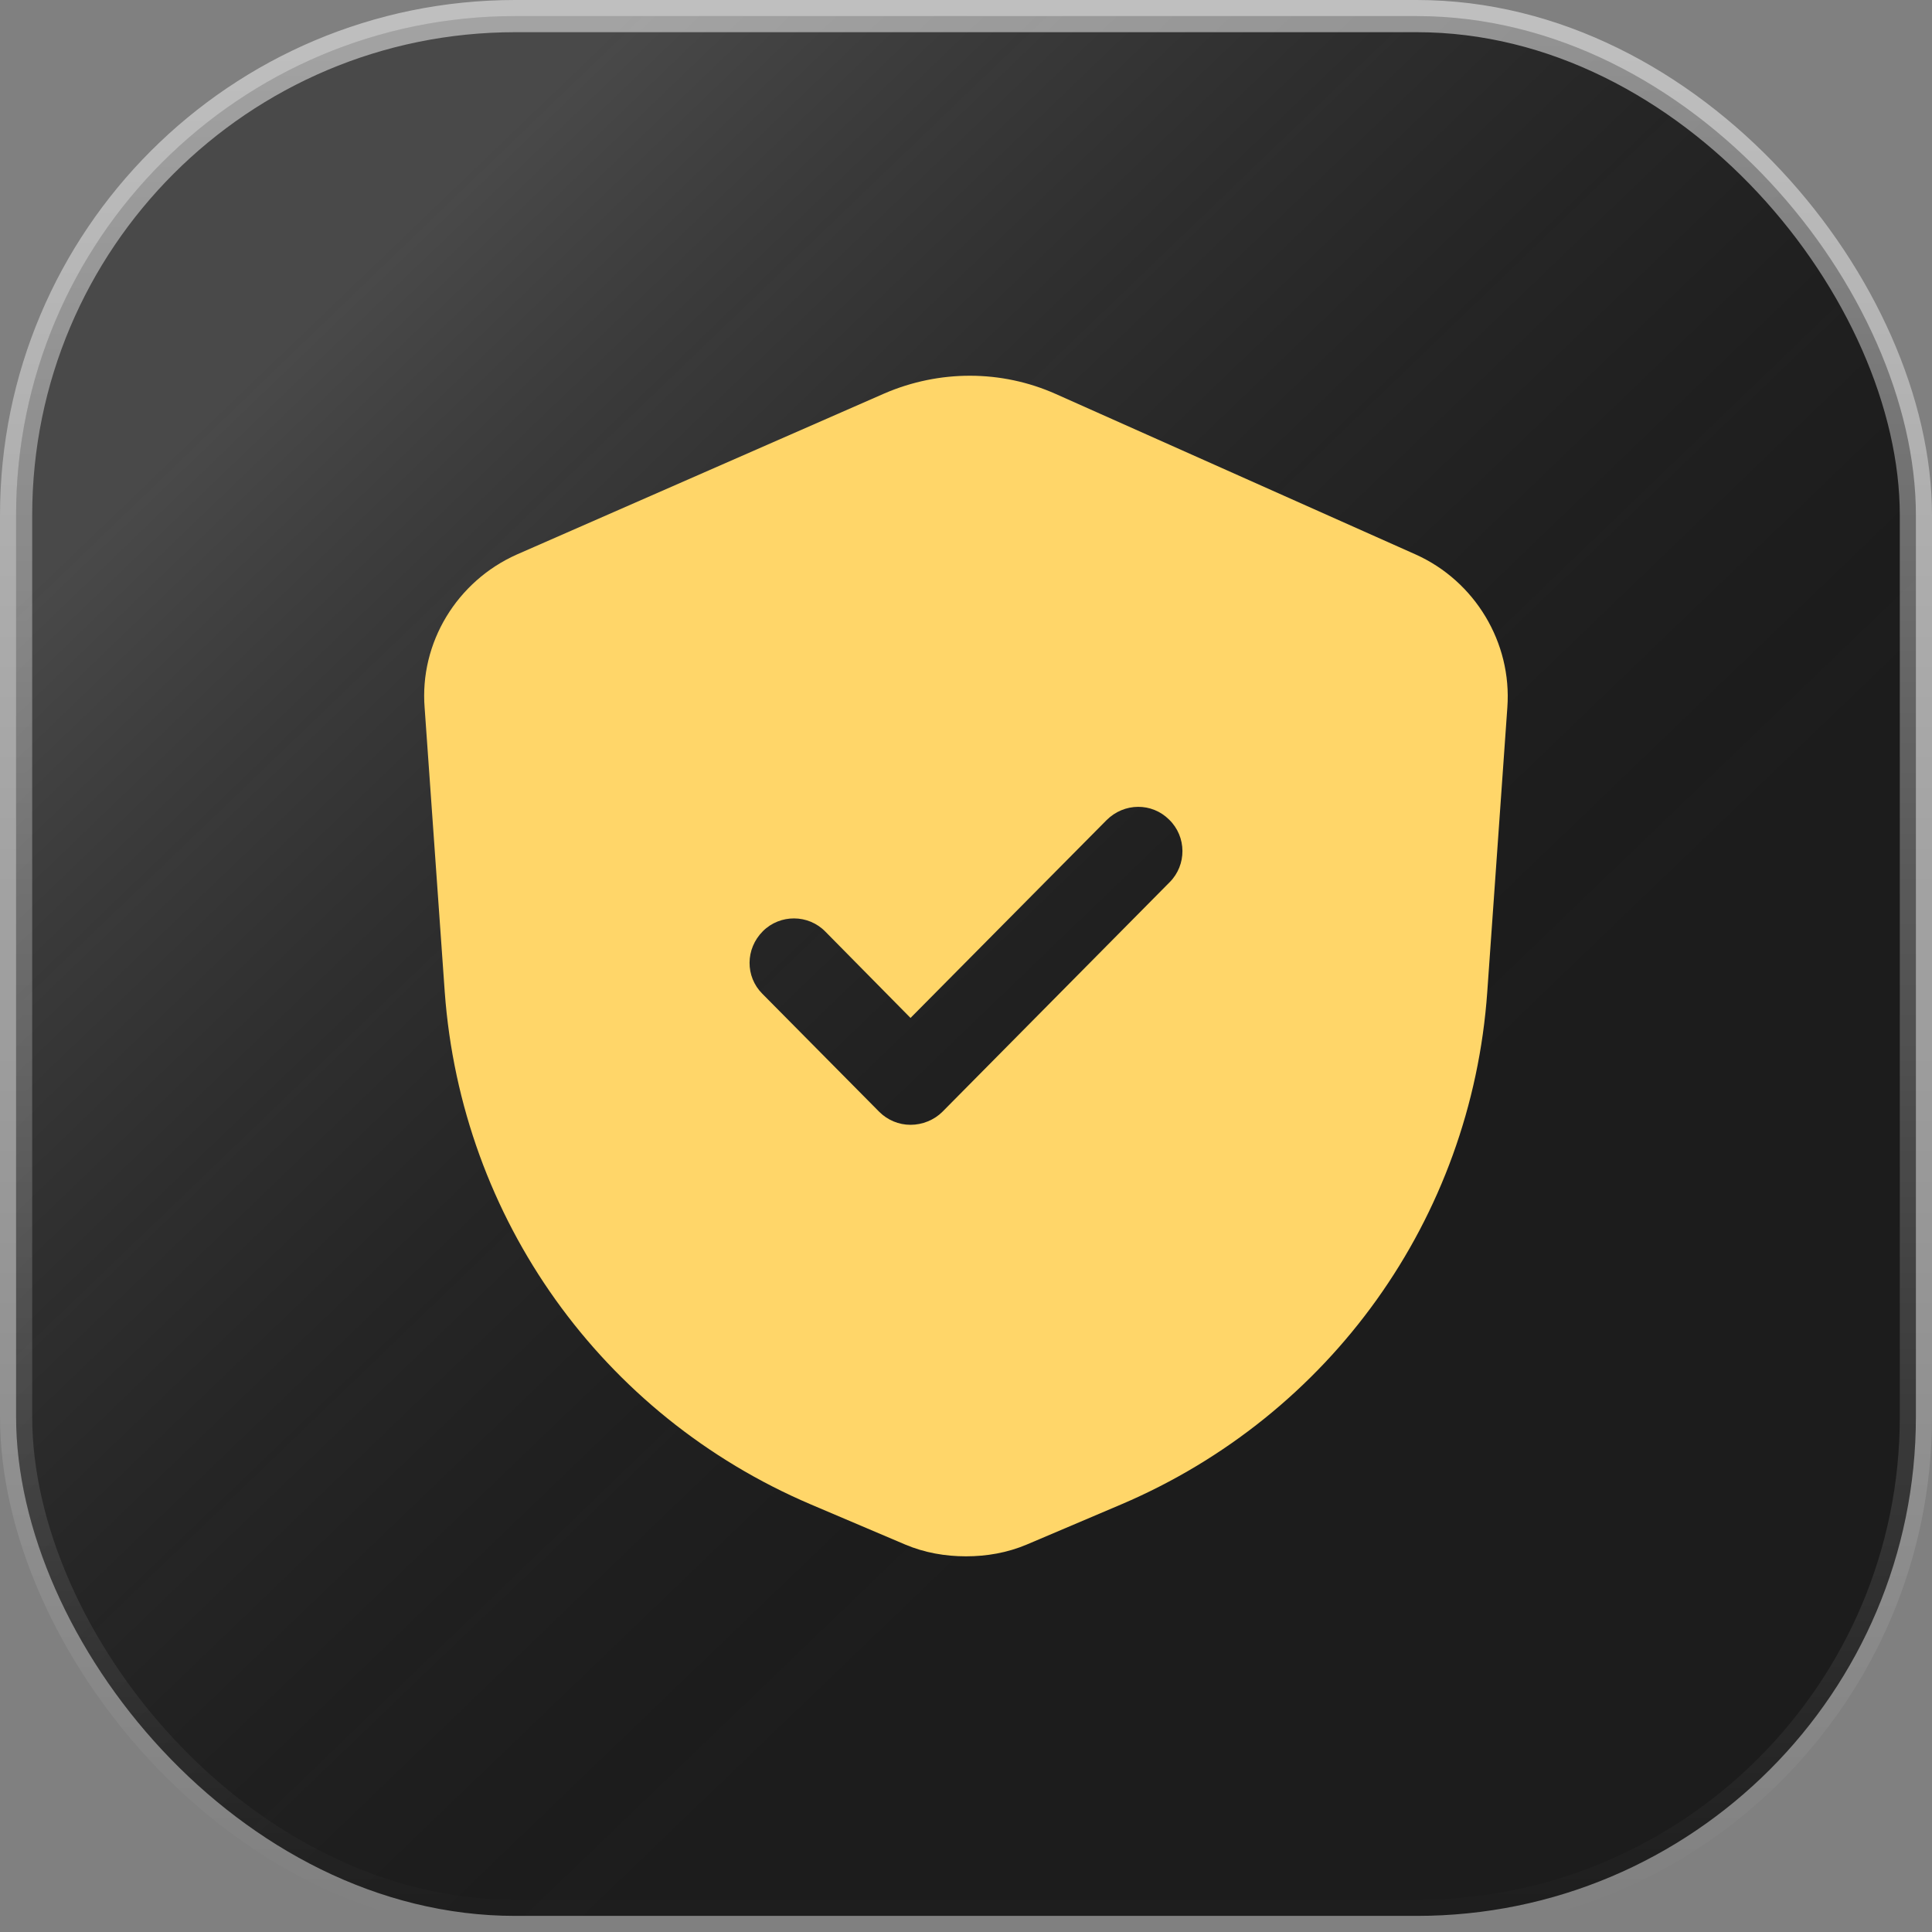
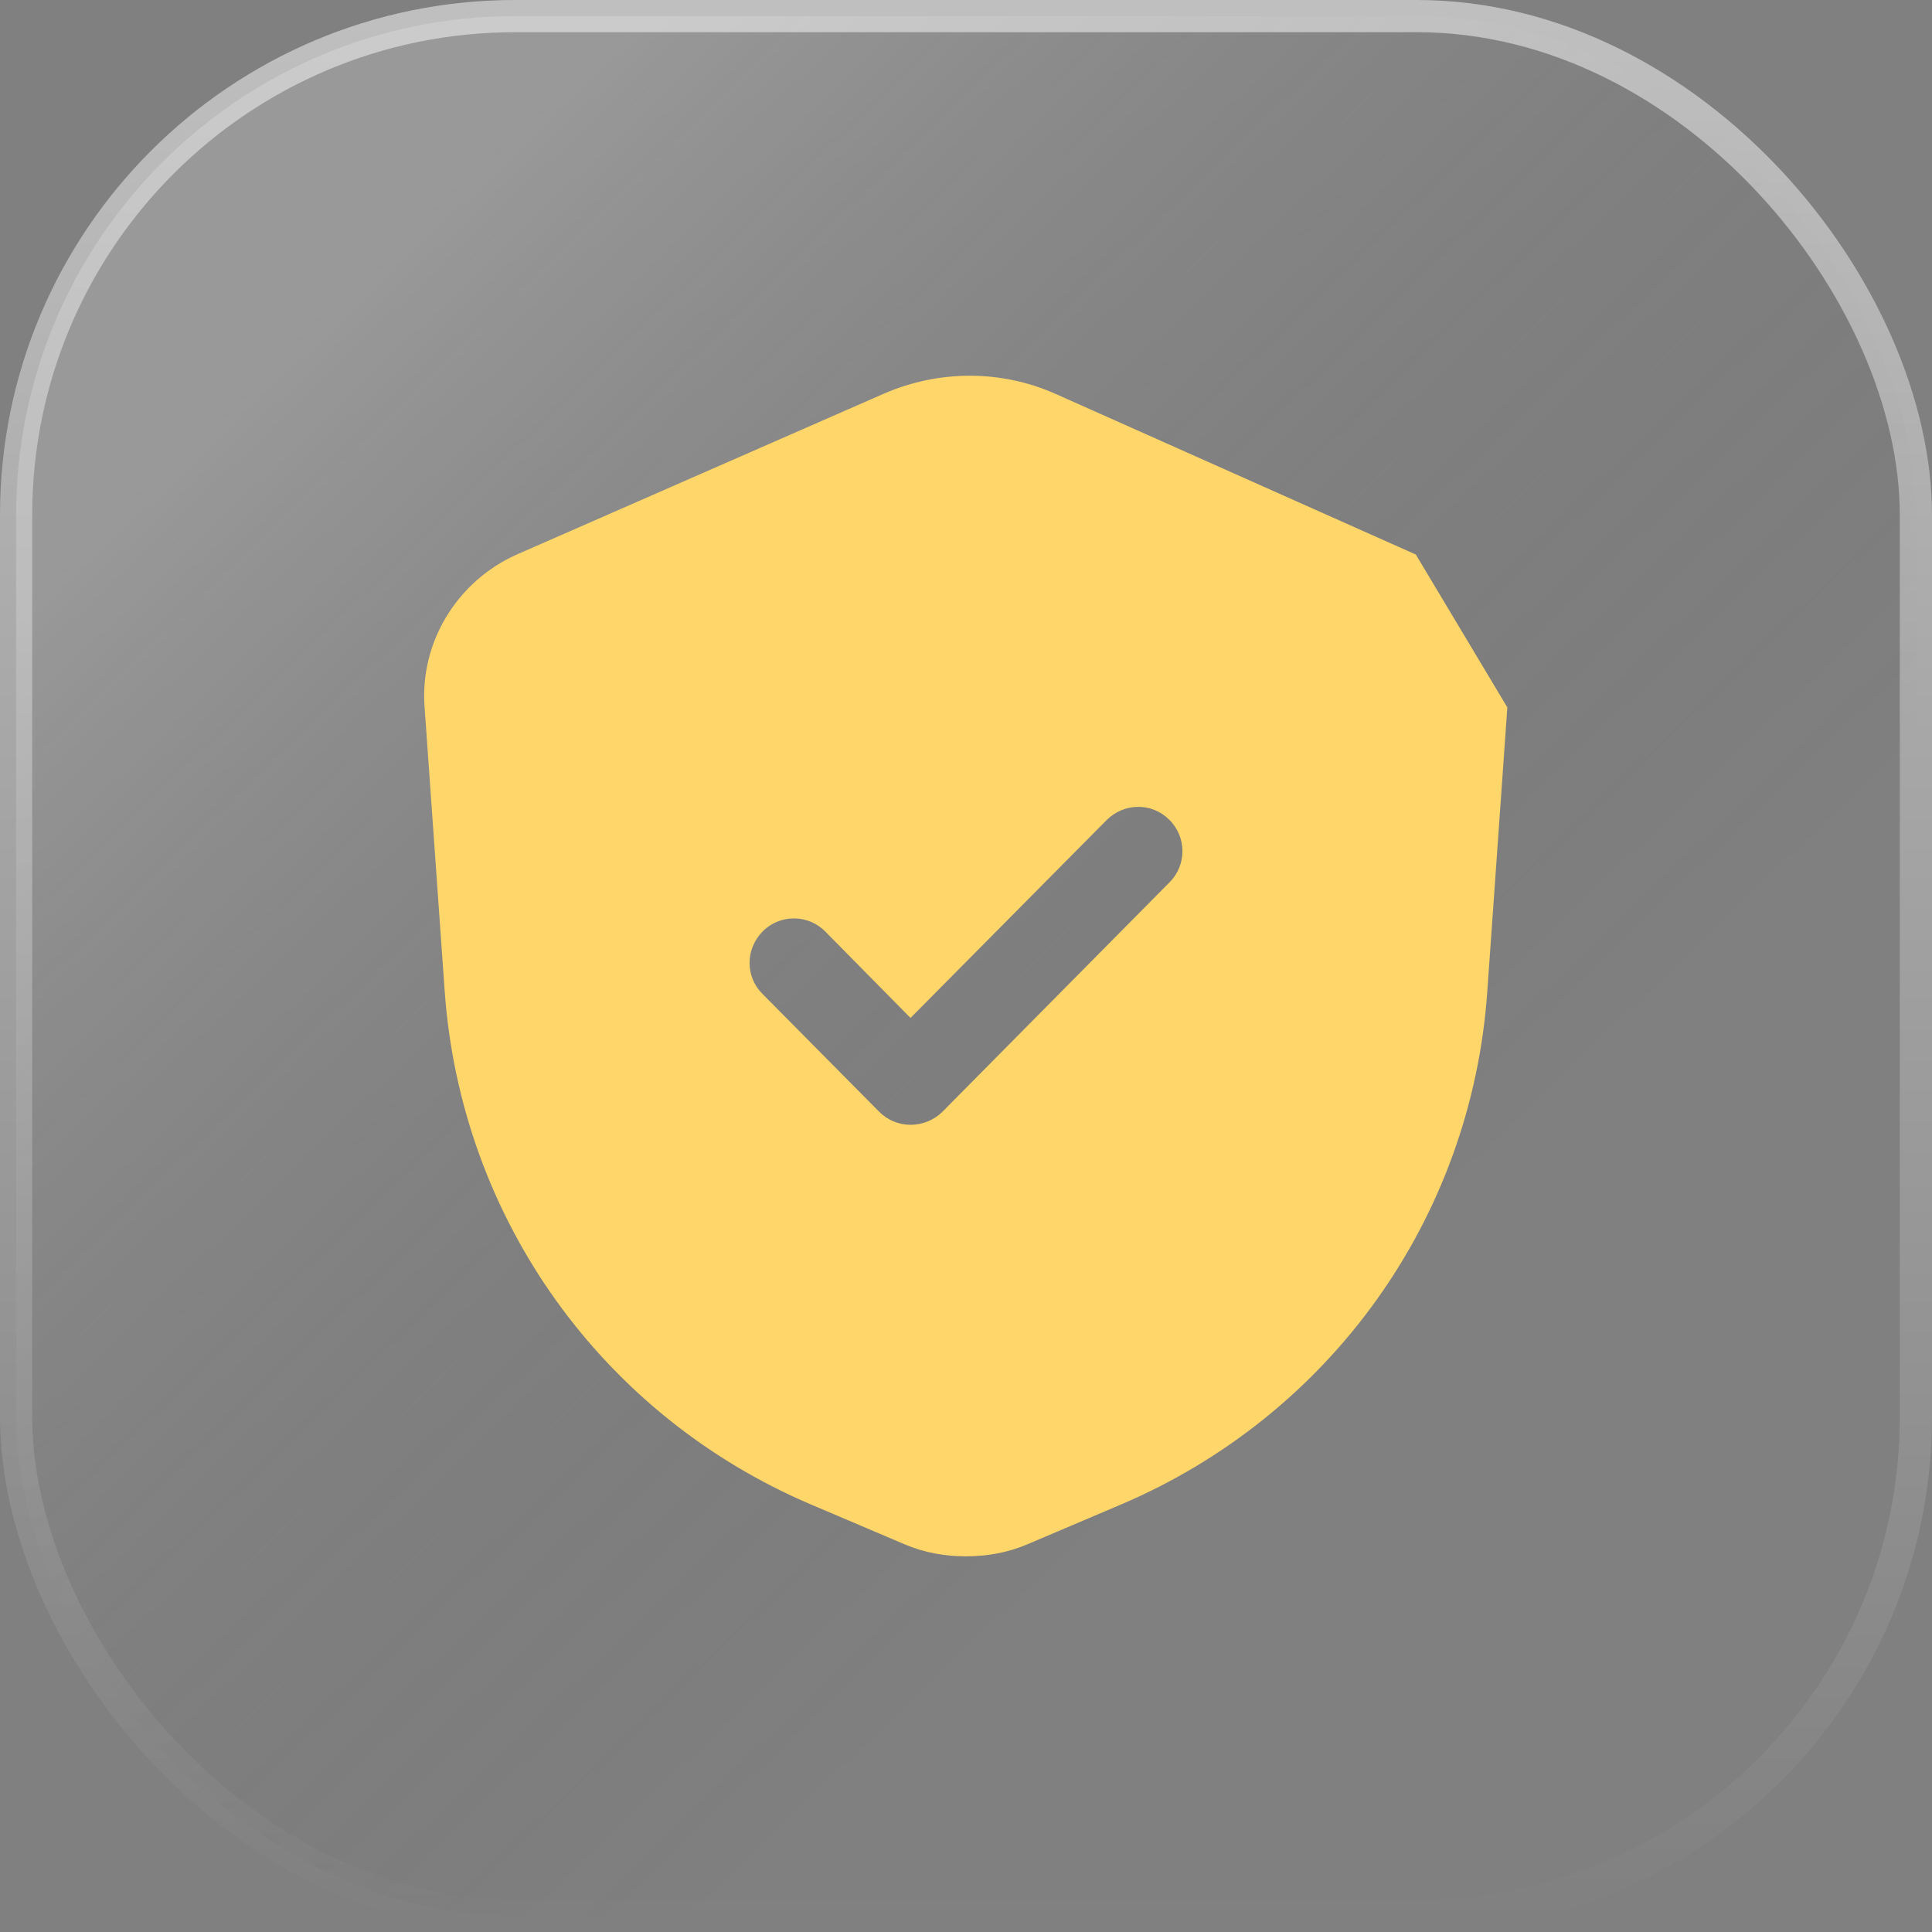
<svg xmlns="http://www.w3.org/2000/svg" width="60" height="60" viewBox="0 0 60 60" fill="none">
  <rect x="0" y="0" width="60" height="60" fill="#808080" stroke="none" />
-   <rect x="0.5" y="0.5" width="59" height="59" rx="15.5" fill="#1C1C1C" />
  <rect x="0.5" y="0.5" width="59" height="59" rx="15.5" fill="url(#paint0_linear_282_1586)" fill-opacity="0.2" />
  <rect x="0.5" y="0.5" width="59" height="59" rx="15.5" stroke="url(#paint1_linear_282_1586)" />
  <g clip-path="url(#clip0_282_1586)">
-     <path d="M43.97 17.222L32.787 12.235C31.1 11.483 29.175 11.483 27.47 12.217L16.048 17.222C14.197 18.047 13.023 19.953 13.188 21.988L13.812 30.807C14.325 37.847 18.688 43.952 25.178 46.72L28.111 47.967C28.716 48.223 29.358 48.333 30 48.333C30.642 48.333 31.283 48.223 31.888 47.967L34.822 46.72C41.312 43.952 45.693 37.847 46.188 30.807L46.812 21.97C46.958 19.953 45.803 18.047 43.97 17.222ZM36.325 27.397L29.267 34.528C29.01 34.785 28.643 34.932 28.277 34.932C27.91 34.932 27.562 34.785 27.305 34.528L23.675 30.862C23.143 30.33 23.143 29.468 23.693 28.918C24.225 28.387 25.105 28.387 25.637 28.937L28.277 31.613L34.363 25.472C34.913 24.922 35.775 24.922 36.307 25.453C36.857 25.985 36.857 26.865 36.325 27.397Z" fill="#FFD669" />
+     <path d="M43.97 17.222L32.787 12.235C31.1 11.483 29.175 11.483 27.47 12.217L16.048 17.222C14.197 18.047 13.023 19.953 13.188 21.988L13.812 30.807C14.325 37.847 18.688 43.952 25.178 46.72L28.111 47.967C28.716 48.223 29.358 48.333 30 48.333C30.642 48.333 31.283 48.223 31.888 47.967L34.822 46.72C41.312 43.952 45.693 37.847 46.188 30.807L46.812 21.97ZM36.325 27.397L29.267 34.528C29.01 34.785 28.643 34.932 28.277 34.932C27.91 34.932 27.562 34.785 27.305 34.528L23.675 30.862C23.143 30.33 23.143 29.468 23.693 28.918C24.225 28.387 25.105 28.387 25.637 28.937L28.277 31.613L34.363 25.472C34.913 24.922 35.775 24.922 36.307 25.453C36.857 25.985 36.857 26.865 36.325 27.397Z" fill="#FFD669" />
  </g>
  <defs>
    <linearGradient id="paint0_linear_282_1586" x1="13.333" y1="6.279" x2="52.515" y2="47.062" gradientUnits="userSpaceOnUse">
      <stop stop-color="white" />
      <stop offset="0.784" stop-color="#1C1C1C" stop-opacity="0" />
    </linearGradient>
    <linearGradient id="paint1_linear_282_1586" x1="30" y1="0" x2="30" y2="60" gradientUnits="userSpaceOnUse">
      <stop stop-color="white" stop-opacity="0.5" />
      <stop offset="1" stop-color="white" stop-opacity="0" />
    </linearGradient>
    <clipPath id="clip0_282_1586">
      <rect width="44" height="44" fill="white" transform="translate(8 8)" />
    </clipPath>
  </defs>
</svg>